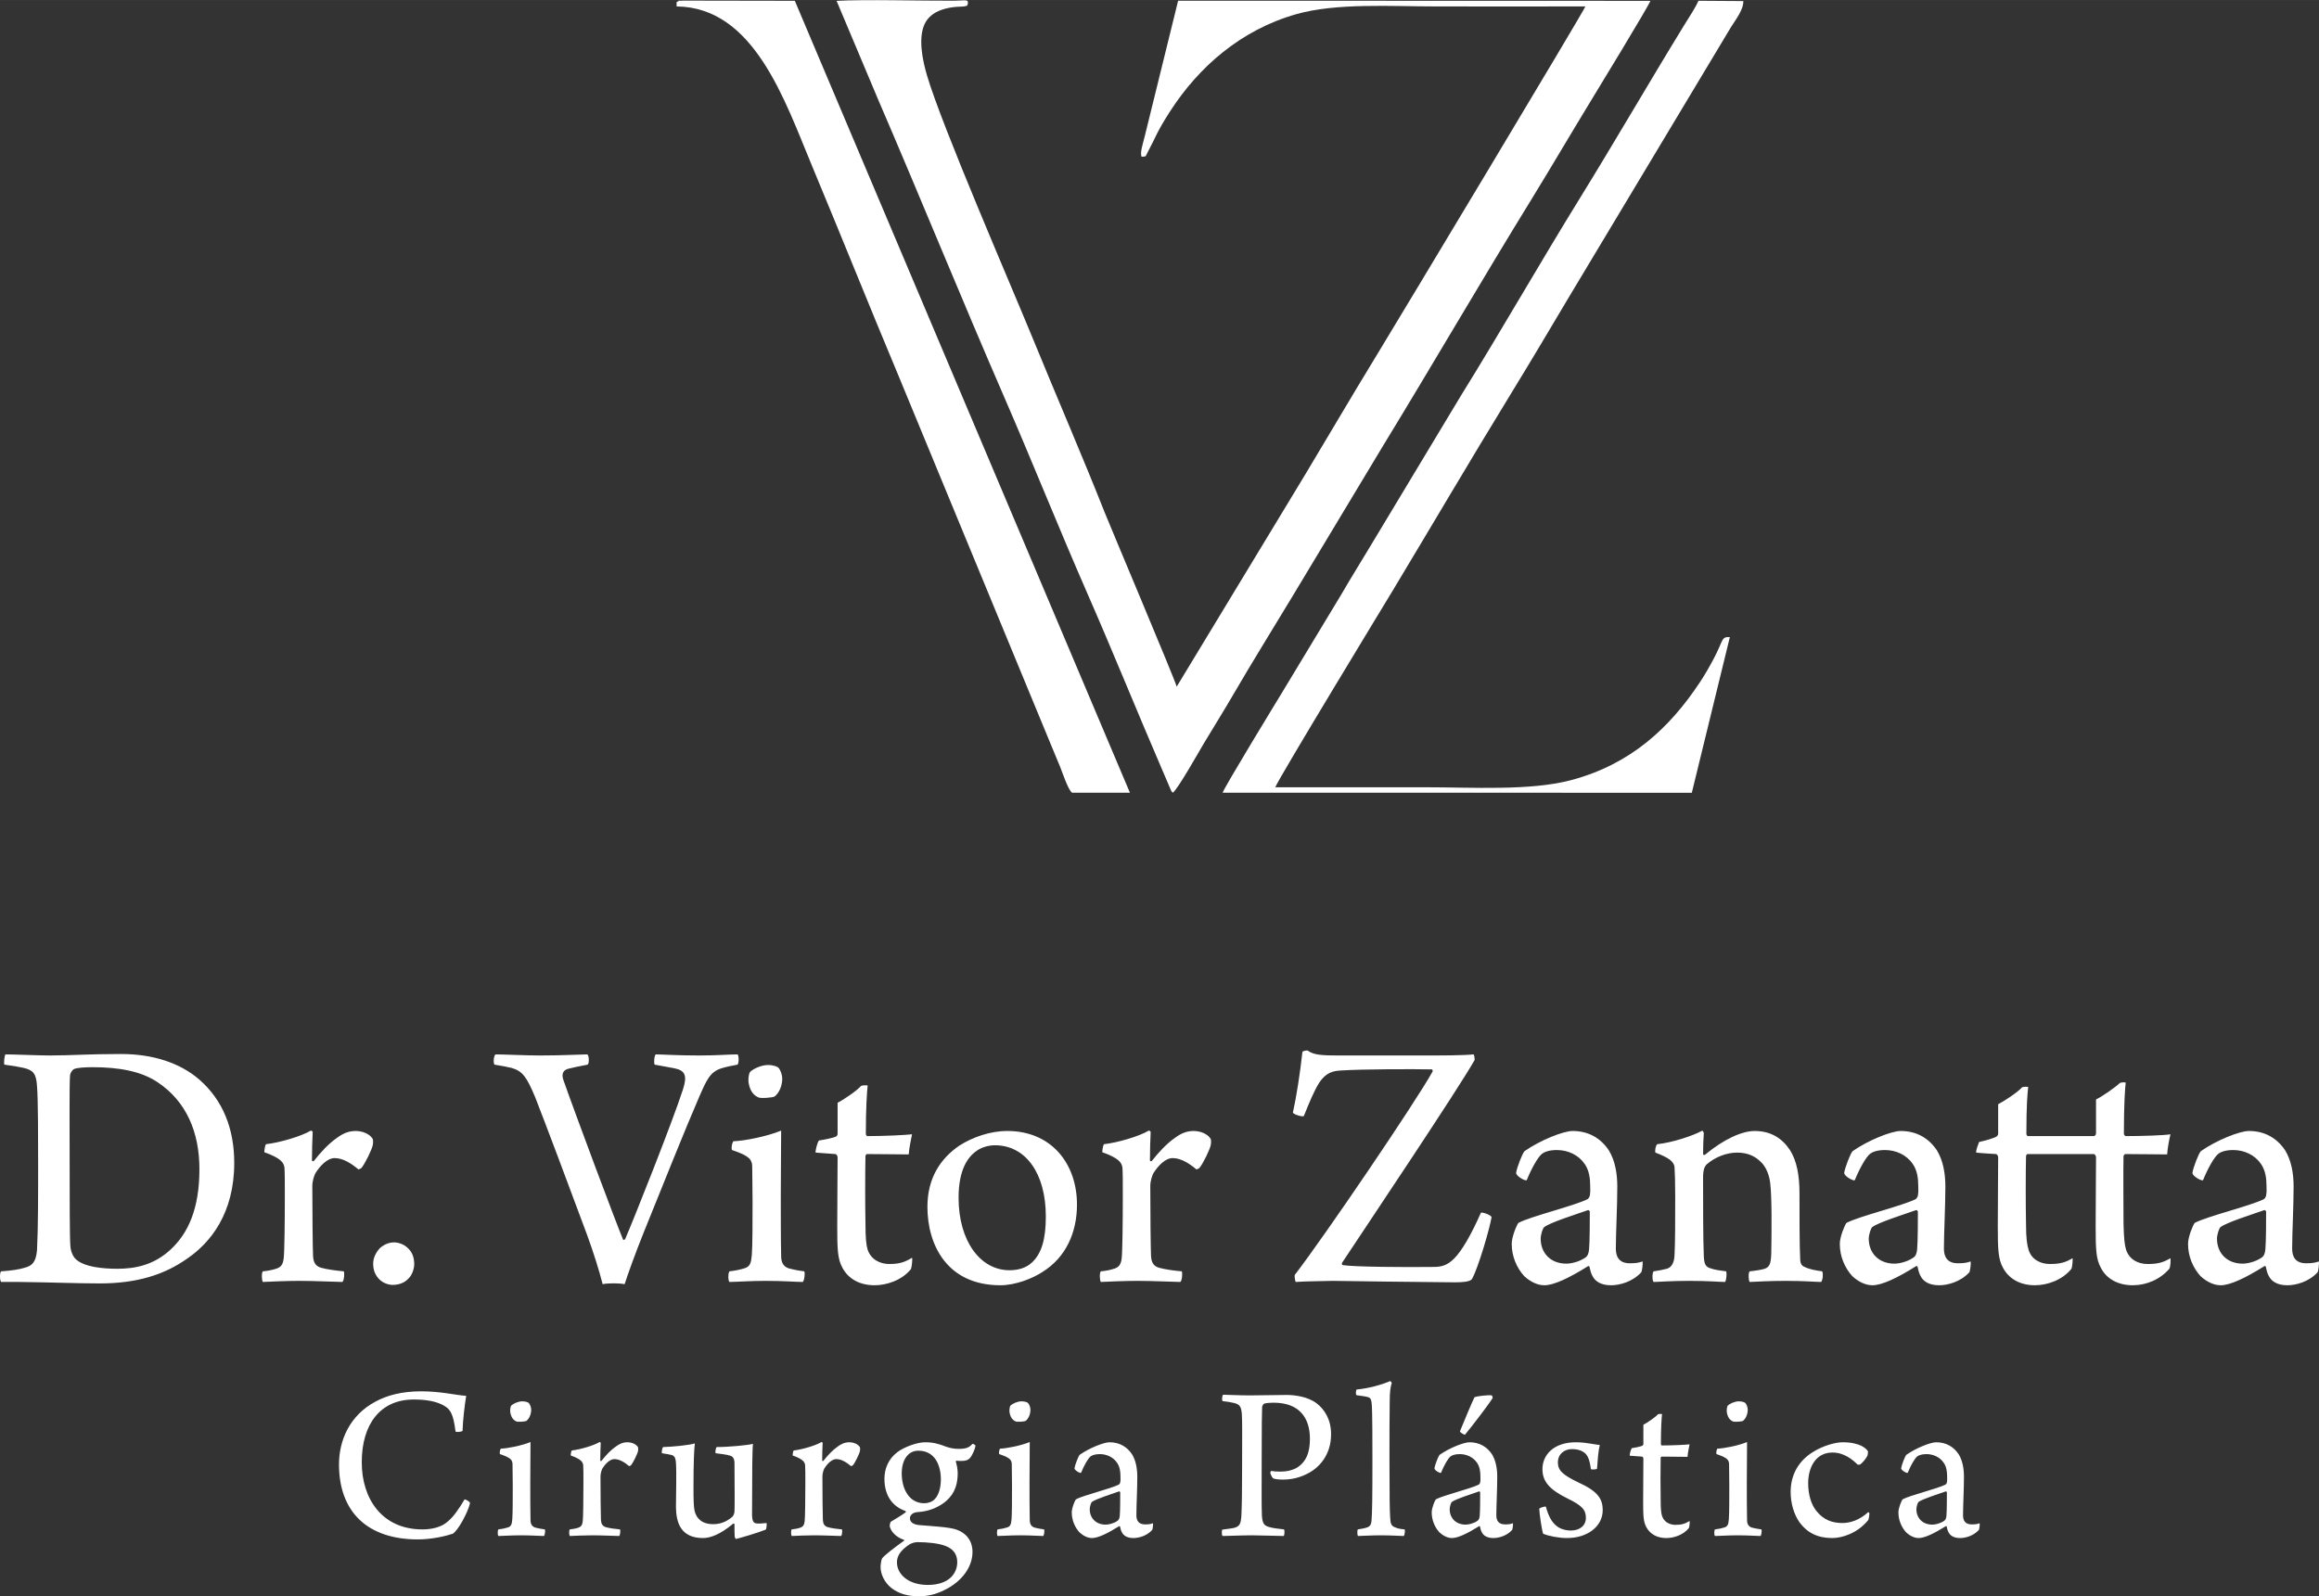
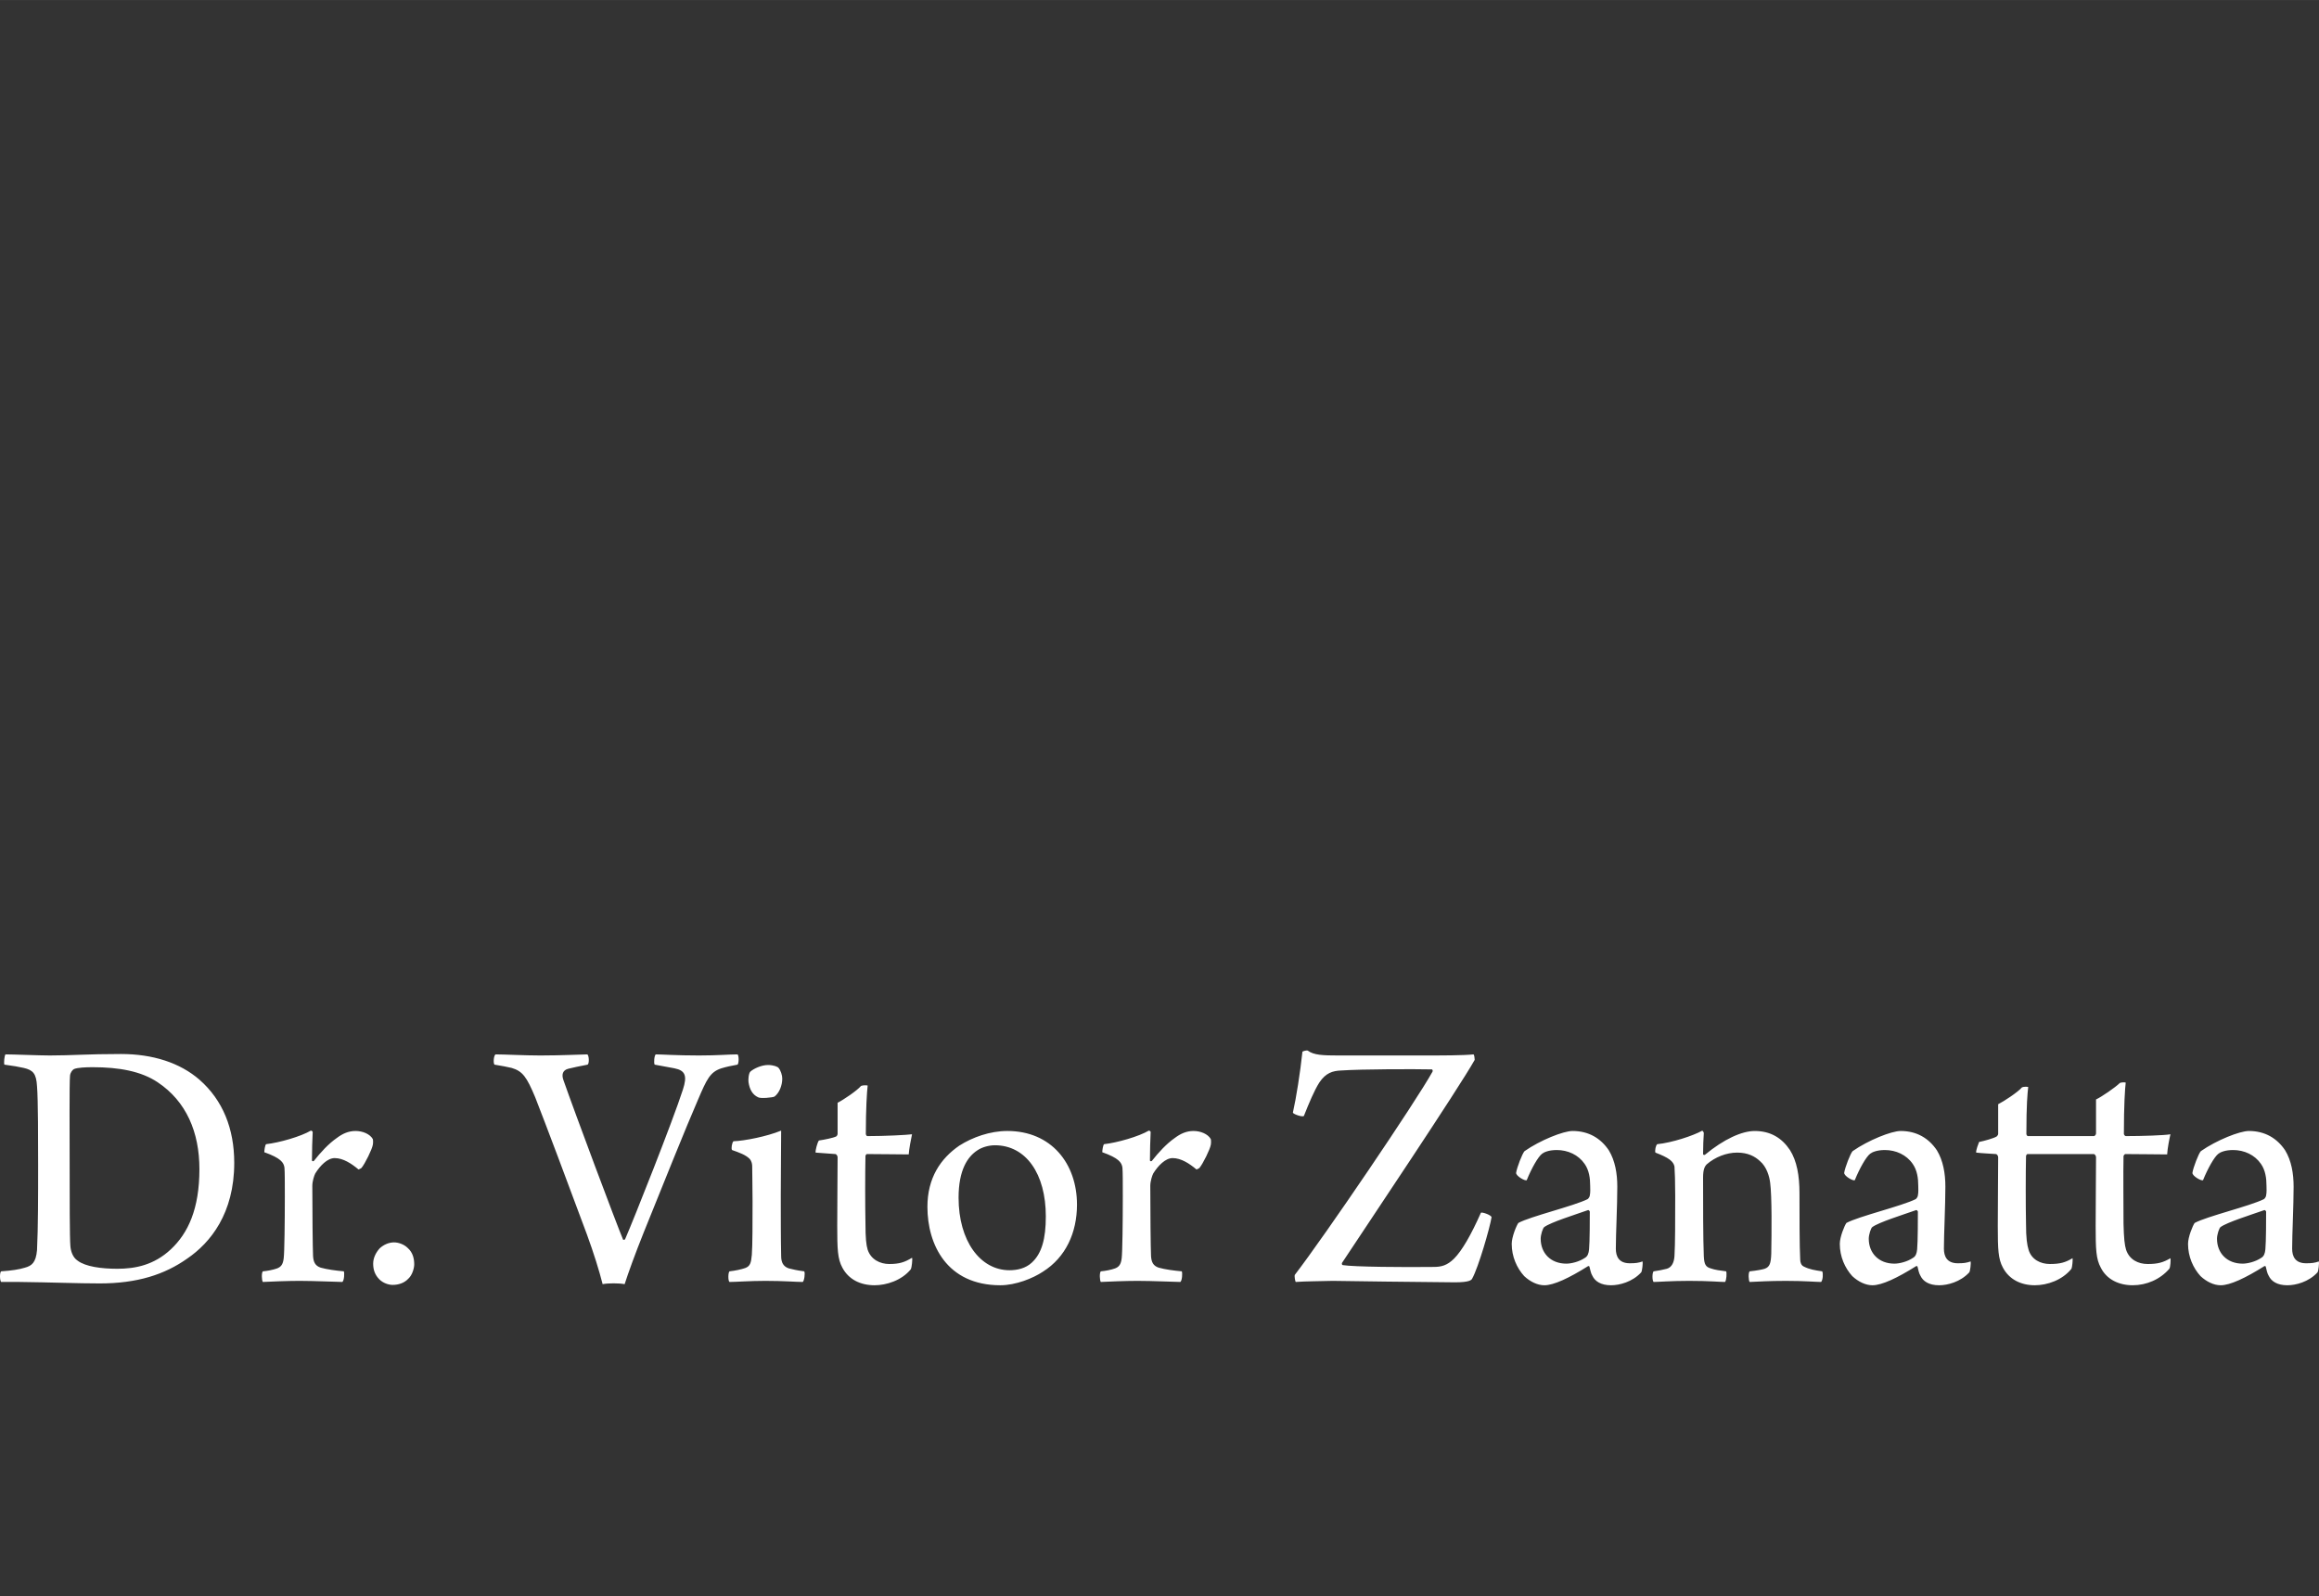
<svg xmlns="http://www.w3.org/2000/svg" xml:space="preserve" width="29.633mm" height="20.405mm" version="1.1" style="shape-rendering:geometricPrecision; text-rendering:geometricPrecision; image-rendering:optimizeQuality; fill-rule:evenodd; clip-rule:evenodd" viewBox="0 0 296332 204046">
  <rect x="0" y="0" width="296332" height="204046" fill="#333333" stroke="none" />
  <defs>
    <style type="text/css">
   
    .fil1 {fill:white}
    .fil0 {fill:white;fill-rule:nonzero}
   
  </style>
  </defs>
  <g id="Camada_x0020_1">
    <g id="_700946320">
      <g>
        <path class="fil0" d="M562 136076c1077,140 1874,281 2483,421 1171,281 1592,702 1686,2342 141,1686 141,7167 141,9977 0,4169 0,8010 -141,10961 -140,1640 -703,2015 -1546,2249 -749,234 -1686,375 -3044,468 -188,141 -188,1124 0,1358l2341 0c4076,47 7495,188 10259,188 4778,0 8290,-1124 11195,-3185 2951,-2014 5996,-5762 5996,-12226 0,-4356 -1452,-8010 -4450,-10633 -2483,-2155 -5949,-3279 -10024,-3279 -4356,0 -6277,187 -9088,187 -1358,0 -4684,-140 -5668,-140 -140,140 -234,1124 -140,1312zm8431 23186c-93,-1031 -93,-6323 -93,-10399 0,-3934 -47,-10352 47,-11382 46,-422 327,-750 515,-844 468,-187 1452,-234 2389,-234 3372,0 6183,515 8291,1921 3653,2435 5340,6370 5340,11101 0,5106 -1452,8197 -3654,10258 -2154,2015 -4544,2483 -6839,2483 -2061,0 -4075,-281 -5059,-1030 -656,-422 -890,-1265 -937,-1874zm36443 -14708c-890,0 -1639,328 -2389,890 -1077,749 -2061,1826 -2951,2951 -93,46 -234,46 -234,-94 0,-890 47,-2951 94,-3607 0,-94 -141,-187 -234,-187 -1265,749 -4029,1546 -5715,1733 -140,94 -234,796 -234,1030 2108,750 2482,1312 2576,1968 47,562 47,1967 47,3701 0,3232 -47,7119 -141,7869 -93,843 -374,1124 -843,1311 -515,188 -1264,328 -1827,375 -187,188 -140,1171 0,1358 843,-46 3233,-140 4684,-140 1874,0 4919,140 5481,140 234,-187 281,-1124 187,-1358 -1030,-93 -2107,-234 -2951,-468 -702,-234 -937,-703 -983,-1499 -47,-937 -94,-5762 -94,-8947 0,-609 234,-1311 375,-1593 609,-983 1546,-1967 2482,-1967 1078,0 2155,703 3045,1452 47,0 328,-141 375,-187 468,-562 1358,-2390 1452,-2951 47,-188 47,-609 0,-750 -375,-655 -1312,-1030 -2202,-1030zm4919 14239c-656,0 -1312,282 -1827,750 -516,562 -843,1265 -843,1968 0,796 234,1451 796,2014 469,468 1171,702 1686,702 750,0 1499,-234 2014,-796 516,-469 750,-1359 750,-1827 0,-656 -140,-1499 -843,-2108 -422,-421 -1124,-703 -1733,-703zm12834 -22717c890,140 1593,281 2202,421 1405,421 1920,1171 2998,3747 1358,3466 4262,11196 6604,17519 890,2436 1546,4544 2014,6370 703,-140 2108,-140 2811,0 468,-1451 1312,-3794 2436,-6604 2342,-5809 5480,-13631 6933,-16957 1123,-2623 1545,-3560 2997,-4028 609,-187 1265,-328 2061,-468 188,-188 188,-1172 0,-1312 -1124,0 -2436,140 -4918,140 -2904,0 -4778,-140 -5527,-140 -188,93 -282,1124 -141,1312l2529 468c1405,281 1640,983 1078,2717 -1312,4075 -6277,16581 -7401,19158 -94,47 -188,47 -234,47 -890,-2108 -6231,-16395 -7636,-20423 -234,-656 -140,-1265 656,-1452 609,-141 1405,-328 2436,-515 234,-141 187,-1219 -47,-1312 -703,0 -3185,140 -5996,140 -2014,0 -4590,-140 -5715,-140 -234,93 -327,1124 -140,1312zm36771 1779c0,-421 -188,-1030 -469,-1358 -93,-140 -608,-375 -1358,-375 -843,0 -1827,469 -2248,843 -235,234 -281,1078 -235,1359 141,937 515,1593 1219,1920 280,188 1873,47 2107,-93 609,-469 984,-1406 984,-2296zm2810 24639c-1077,-141 -1358,-234 -1967,-375 -703,-234 -984,-749 -984,-1592 -47,-2108 -47,-5246 -47,-7823 0,-2857 47,-6089 47,-8197 -1826,749 -4684,1312 -6089,1358 -187,141 -328,937 -187,1124 936,329 1732,610 2248,1125 281,327 328,702 328,983 0,937 46,2623 46,4450 0,2577 0,5668 -93,6839 -93,1077 -234,1452 -843,1686 -562,188 -1218,329 -2015,422 -186,188 -186,1218 0,1358 797,0 2624,-140 4591,-140 2389,0 3888,140 4778,140 187,-140 328,-1124 187,-1358zm13350 -14943c47,-702 281,-1920 422,-2576 -703,94 -3466,234 -5715,234 -94,0 -187,-187 -187,-280 0,-3280 140,-5387 234,-6184 -141,-47 -609,-47 -843,47 -515,609 -2249,1780 -2998,2155l0 3982c0,140 -141,327 -187,327 -375,188 -1546,422 -2202,516 -188,234 -468,1264 -422,1546l2530 187c187,46 281,281 281,421 0,1874 -47,6090 -47,8760 0,2997 47,4216 656,5340 796,1499 2295,2248 4122,2248 1499,0 3466,-609 4637,-2061 94,-187 234,-1311 141,-1452 -937,562 -1593,796 -2904,796 -1171,0 -2342,-562 -2764,-1826 -187,-610 -281,-1500 -281,-3373 -47,-2296 -47,-6418 0,-8619 0,-47 94,-234 187,-234 1780,0 4169,46 5340,46zm12600 -2997c-2201,0 -4450,796 -6136,1874 -2389,1639 -4075,4122 -4075,7822 0,4825 2483,10024 9321,10024 1968,0 4170,-890 5434,-1733 2904,-1827 4357,-4965 4357,-8572 0,-5246 -3280,-9415 -8901,-9415zm-1592 1826c3982,0 6511,3654 6511,9088 0,2857 -515,4731 -1780,5902 -797,749 -1874,983 -2858,983 -3747,0 -6511,-3747 -6511,-9274 0,-3560 1172,-5246 2390,-6043 609,-421 1499,-656 2248,-656zm25388 -1826c-890,0 -1639,328 -2389,890 -1077,749 -2061,1826 -2951,2951 -93,46 -234,46 -234,-94 0,-890 47,-2951 94,-3607 0,-94 -141,-187 -235,-187 -1264,749 -4028,1546 -5714,1733 -140,94 -234,796 -234,1030 2107,750 2482,1312 2576,1968 47,562 47,1967 47,3701 0,3232 -47,7119 -141,7869 -93,843 -375,1124 -843,1311 -515,188 -1264,328 -1827,375 -187,188 -140,1171 0,1358 843,-46 3233,-140 4684,-140 1874,0 4919,140 5481,140 234,-187 281,-1124 187,-1358 -1030,-93 -2107,-234 -2951,-468 -702,-234 -937,-703 -983,-1499 -47,-937 -94,-5762 -94,-8947 0,-609 234,-1311 375,-1593 609,-983 1546,-1967 2482,-1967 1078,0 2155,703 3045,1452 47,0 328,-141 375,-187 468,-562 1358,-2390 1452,-2951 47,-188 47,-609 0,-750 -375,-655 -1312,-1030 -2202,-1030zm38082 11007c-93,-280 -1171,-655 -1358,-561 -1264,2857 -2436,4871 -3419,5855 -890,890 -1640,1077 -2624,1077 -3653,47 -10211,0 -11616,-234 -94,0 -141,-187 -94,-281 3092,-4685 14849,-22203 16956,-25950 0,-141 -46,-610 -140,-703 -1358,140 -3982,140 -6604,140l-10727 0c-1921,0 -3092,-47 -3841,-608 -94,-94 -656,46 -703,140 -281,2670 -796,5902 -1218,7776 47,187 1218,608 1406,421 656,-1639 1311,-3232 1967,-4262 843,-1265 1733,-1499 2764,-1546 2810,-188 9414,-188 11616,-141 94,0 141,188 94,281 -2155,3888 -13725,20939 -17613,25997 -46,141 48,844 141,890 1171,-94 3326,-94 4731,-140 3700,46 9040,140 15598,187 1827,0 2108,-281 2202,-468 796,-1405 2295,-6605 2482,-7870zm12601 -4028c0,328 46,843 -47,1265 0,141 -188,422 -281,468 -1780,890 -7308,2202 -8853,3045 -235,328 -844,1780 -844,2670 0,1640 656,3091 1593,4122 750,703 1686,1171 2576,1171 1219,0 3186,-937 5575,-2436 46,-46 187,0 187,47 94,375 188,890 375,1171 328,702 1077,1218 2389,1218 1077,0 2716,-422 3841,-1639 140,-141 234,-1218 187,-1406 -562,188 -890,234 -1639,234 -1406,0 -1780,-890 -1780,-1873 0,-1874 187,-5480 187,-7916 0,-1687 -281,-3326 -1077,-4638 -1031,-1546 -2577,-2482 -4638,-2482 -1171,0 -4122,1171 -6136,2576 -281,281 -984,2108 -1077,2764 -47,421 1217,1124 1358,936 609,-1499 1452,-2997 1967,-3372 235,-188 844,-469 1874,-469 1405,0 2763,610 3560,1780 562,797 703,1827 703,2764zm-47 3326c0,796 0,3841 -94,4824 -47,516 -187,890 -515,1078 -750,515 -1780,750 -2389,750 -2015,0 -3279,-1359 -3279,-3186 0,-515 281,-1405 468,-1499 844,-609 3841,-1545 5575,-2155 93,-46 234,141 234,188zm8150 7635c-188,188 -188,1171 0,1358 562,0 2248,-140 4543,-140 2577,0 3888,140 4591,140 187,-234 234,-1170 140,-1358 -749,-93 -1451,-187 -1967,-375 -655,-187 -843,-515 -890,-1592 -93,-2155 -93,-6699 -93,-10024 0,-984 187,-1406 468,-1687 1077,-937 2529,-1498 3888,-1498 1358,0 2248,468 2904,1077 890,749 1218,2014 1311,2764 235,1732 188,6463 141,9087 -47,1217 -187,1686 -843,1920 -281,94 -1031,235 -1920,328 -188,188 -141,1171 0,1358 1123,-46 2482,-140 4637,-140 2436,0 3841,140 4496,140 235,-234 281,-1124 141,-1358 -937,-141 -1592,-234 -2342,-609 -328,-140 -469,-515 -469,-890 -93,-1639 -93,-5855 -93,-8479 0,-2247 -328,-4121 -1218,-5527 -1030,-1545 -2483,-2435 -4497,-2435 -1639,0 -3934,1030 -6370,3045 -94,46 -234,0 -234,-94 0,-796 46,-2155 93,-2670 0,-141 -140,-281 -187,-328 -1171,656 -3888,1546 -5762,1733 -187,140 -327,796 -234,1078 1733,655 2295,1123 2436,1779 47,703 93,1921 93,3748 0,2951 0,6230 -93,7682 -47,796 -328,1452 -984,1639 -562,141 -1030,235 -1686,328zm33820 -10961c0,328 46,843 -47,1265 0,141 -188,422 -281,468 -1780,890 -7308,2202 -8853,3045 -235,328 -843,1780 -843,2670 0,1640 656,3091 1592,4122 750,703 1686,1171 2576,1171 1219,0 3186,-937 5575,-2436 46,-46 187,0 187,47 94,375 188,890 375,1171 328,702 1077,1218 2389,1218 1077,0 2716,-422 3841,-1639 140,-141 234,-1218 187,-1406 -562,188 -890,234 -1639,234 -1405,0 -1780,-890 -1780,-1873 0,-1874 187,-5480 187,-7916 0,-1687 -281,-3326 -1077,-4638 -1031,-1546 -2576,-2482 -4638,-2482 -1171,0 -4122,1171 -6136,2576 -281,281 -983,2108 -1077,2764 -47,421 1218,1124 1358,936 609,-1499 1452,-2997 1967,-3372 235,-188 844,-469 1874,-469 1406,0 2764,610 3560,1780 562,797 703,1827 703,2764zm-47 3326c0,796 0,3841 -94,4824 -46,516 -187,890 -515,1078 -750,515 -1780,750 -2389,750 -2014,0 -3279,-1359 -3279,-3186 0,-515 281,-1405 468,-1499 844,-609 3841,-1545 5575,-2155 94,-46 234,141 234,188zm32274 5957c-937,554 -1640,741 -2904,741 -1218,0 -2342,-554 -2764,-1819 -188,-608 -281,-1444 -328,-3318 0,-2287 -46,-6487 0,-8634 0,-94 140,-281 234,-281 1734,0 4122,46 5341,46 46,-796 280,-1967 421,-2576 -750,141 -3654,234 -5715,234 -93,0 -234,-187 -234,-280 0,-3748 141,-5809 234,-6558 -93,-47 -562,-47 -749,47 -562,561 -2342,1780 -3045,2107l0 4357c0,140 -140,281 -234,327l-8478 0c-94,0 -188,-187 -188,-280 0,-3748 141,-5200 235,-5996 -141,-47 -610,-47 -797,46 -515,609 -2295,1780 -3044,2155l0 3795c0,140 -141,280 -188,327 -375,234 -1546,563 -2248,703 -94,234 -422,1077 -375,1359 750,93 1921,140 2530,187 187,46 281,281 281,414 0,1873 -47,6120 -47,8782 0,2990 47,4208 656,5325 796,1499 2295,2248 4075,2248 1592,0 3513,-656 4684,-2108 94,-187 187,-1163 140,-1350 -937,554 -1592,741 -2904,741 -1171,0 -2342,-554 -2717,-1819 -187,-608 -327,-1444 -327,-3318 -48,-2287 -48,-6487 0,-8634 0,-94 93,-281 187,-281l8478 0c187,46 281,281 281,414 0,1873 -47,6120 -47,8782 0,2990 47,4208 656,5325 749,1499 2295,2248 4075,2248 1780,0 3514,-749 4684,-2108 141,-187 188,-1163 141,-1350zm12273 -9283c0,328 46,843 -47,1265 0,141 -188,422 -281,468 -1780,890 -7308,2202 -8853,3045 -235,328 -843,1780 -843,2670 0,1640 656,3091 1592,4122 750,703 1686,1171 2576,1171 1219,0 3186,-937 5575,-2436 46,-46 187,0 187,47 94,375 188,890 375,1171 328,702 1077,1218 2389,1218 1077,0 2716,-422 3841,-1639 140,-141 234,-1218 187,-1406 -562,188 -890,234 -1639,234 -1406,0 -1780,-890 -1780,-1873 0,-1874 187,-5480 187,-7916 0,-1687 -281,-3326 -1077,-4638 -1031,-1546 -2577,-2482 -4638,-2482 -1171,0 -4122,1171 -6136,2576 -281,281 -983,2108 -1077,2764 -47,421 1218,1124 1358,936 609,-1499 1452,-2997 1967,-3372 235,-188 844,-469 1874,-469 1406,0 2763,610 3560,1780 562,797 703,1827 703,2764zm-47 3326c0,796 0,3841 -94,4824 -47,516 -187,890 -515,1078 -750,515 -1780,750 -2389,750 -2014,0 -3279,-1359 -3279,-3186 0,-515 281,-1405 468,-1499 844,-609 3841,-1545 5575,-2155 93,-46 234,141 234,188z" />
-         <path class="fil0" d="M58206 182948c29,145 785,58 901,-59 29,-1308 291,-3460 465,-4478 -1308,-87 -3257,-581 -5728,-581 -2472,0 -4361,494 -5903,1337 -3198,1716 -4623,4856 -4623,7997 0,6048 3606,9595 10090,9595 1774,0 3606,-436 4449,-727 669,-407 1919,-2675 2210,-3925 -59,-204 -553,-466 -699,-466 -755,1280 -1453,2269 -2180,2850 -727,669 -1948,989 -3199,989 -5175,0 -7763,-3926 -7763,-8578 0,-4914 2413,-8025 6629,-8025 1396,0 2646,174 3606,639 1076,524 1454,1105 1745,3432zm9671 -2763c0,-262 -117,-640 -291,-843 -58,-87 -378,-233 -843,-233 -524,0 -1135,291 -1396,523 -146,146 -174,670 -146,844 88,581 320,988 757,1192 174,116 1163,29 1308,-58 378,-291 611,-873 611,-1425zm1744 15295c-668,-88 -843,-146 -1221,-233 -436,-145 -610,-465 -610,-989 -30,-1308 -30,-3256 -30,-4856 0,-1773 30,-3780 30,-5088 -1135,465 -2908,814 -3781,843 -116,87 -203,582 -116,698 582,204 1076,378 1396,698 174,203 204,436 204,611 0,581 28,1628 28,2762 0,1599 0,3518 -58,4245 -58,669 -145,901 -523,1047 -349,116 -756,204 -1251,262 -116,116 -116,756 0,843 495,0 1629,-87 2850,-87 1483,0 2414,87 2966,87 116,-87 204,-698 116,-843zm10544 -11137c-553,0 -1018,204 -1483,553 -669,465 -1279,1133 -1832,1832 -58,28 -145,28 -145,-59 0,-552 29,-1832 58,-2239 0,-58 -87,-116 -145,-116 -785,465 -2501,960 -3548,1076 -87,58 -145,494 -145,639 1308,466 1541,815 1599,1222 29,349 29,1221 29,2297 0,2006 -29,4420 -87,4885 -58,524 -233,698 -524,814 -320,117 -785,204 -1134,233 -116,116 -87,727 0,843 524,-29 2007,-87 2908,-87 1163,0 3053,87 3402,87 146,-116 175,-698 116,-843 -639,-58 -1308,-146 -1831,-291 -436,-145 -582,-436 -611,-931 -29,-581 -58,-3576 -58,-5553 0,-378 145,-814 233,-989 378,-610 959,-1221 1540,-1221 670,0 1338,436 1891,901 28,0 203,-87 232,-116 291,-349 843,-1483 902,-1832 29,-116 29,-378 0,-465 -233,-407 -814,-640 -1367,-640zm4409 1396c523,87 1075,175 1337,262 349,145 436,494 465,988 87,1221 0,4275 0,5670 30,1948 611,3926 3461,3926 901,0 2180,-436 3842,-1832 59,-58 175,0 175,58 0,436 0,1308 29,1628 29,117 116,262 174,262 582,-145 2710,-756 3785,-1192 117,-117 146,-698 117,-844 -436,30 -785,88 -1222,59 -465,-29 -610,-291 -639,-1076l29 -6572c29,-1104 29,-2006 87,-2529 -669,174 -3087,407 -4633,407 -116,87 -203,610 -145,785 819,116 1458,175 1866,320 436,116 523,494 552,843 29,3489 29,5903 0,6310 -29,291 -145,552 -320,698 -727,610 -1517,901 -2389,901 -1483,0 -2152,-756 -2385,-1686 -115,-466 -145,-1425 -145,-2966 0,-3431 87,-4944 175,-5670 -727,232 -2879,436 -4042,465 -146,87 -204,610 -174,785zm23948 -1396c-553,0 -1018,204 -1483,553 -669,465 -1280,1133 -1832,1832 -58,28 -145,28 -145,-59 0,-552 29,-1832 58,-2239 0,-58 -88,-116 -146,-116 -784,465 -2500,960 -3547,1076 -87,58 -146,494 -146,639 1309,466 1542,815 1600,1222 29,349 29,1221 29,2297 0,2006 -29,4420 -87,4885 -58,524 -233,698 -524,814 -320,117 -785,204 -1134,233 -116,116 -87,727 0,843 524,-29 2007,-87 2908,-87 1163,0 3053,87 3402,87 146,-116 175,-698 116,-843 -639,-58 -1308,-146 -1832,-291 -435,-145 -581,-436 -610,-931 -29,-581 -58,-3576 -58,-5553 0,-378 145,-814 233,-989 377,-610 959,-1221 1540,-1221 669,0 1338,436 1891,901 28,0 203,-87 232,-116 291,-349 843,-1483 902,-1832 28,-116 28,-378 0,-465 -233,-407 -814,-640 -1367,-640zm9759 0c-1077,-29 -2821,640 -3636,1279 -1134,873 -1628,2123 -1628,3373 0,2356 1193,3606 2675,4130 58,28 88,116 30,174 -407,320 -1484,959 -1919,1221 -30,87 -117,378 -117,495 87,610 698,1424 1832,1802 29,0 29,87 29,87 -1250,902 -2471,1832 -2821,2269 -116,174 -203,843 -203,1104 0,931 494,1978 1395,2705 960,726 2094,1046 3490,1046 1047,0 2122,-203 3314,-814 2181,-1075 3548,-2907 3548,-4856 0,-1569 -959,-2471 -2035,-2849 -960,-349 -3490,-465 -4798,-582 -611,-58 -1163,-320 -1163,-872 0,-465 494,-727 756,-756 87,-29 465,-58 552,-58 814,-88 1948,-349 3083,-1192 959,-756 1715,-1774 1715,-3781 0,-523 -145,-1162 -233,-1424 -28,-58 29,-145 59,-145 320,29 378,29 697,29 582,0 815,-146 1018,-349 320,-320 727,-1280 727,-1629 -29,-58 -290,-233 -378,-203 -378,407 -698,640 -1744,640 -640,0 -1193,-117 -1658,-291 -843,-320 -1570,-553 -2587,-553zm-931 1076c2151,0 2878,1919 2878,3664 0,1163 -320,2064 -785,2529 -349,379 -901,524 -1337,524 -2007,0 -2879,-1949 -2879,-3809 0,-1745 815,-2908 2123,-2908zm1221 17156c-1134,0 -2181,-262 -2995,-931 -669,-581 -959,-1250 -959,-1977 0,-814 494,-1541 1599,-2268 261,-146 610,-291 1047,-291 1192,0 2733,145 3576,495 901,348 1483,988 1483,2064 0,1425 -1047,2908 -3751,2908zm13102 -22390c0,-262 -116,-640 -291,-843 -57,-87 -377,-233 -843,-233 -523,0 -1134,291 -1396,523 -145,146 -174,670 -145,844 88,581 320,988 756,1192 174,116 1163,29 1308,-58 378,-291 611,-873 611,-1425zm1745 15295c-669,-88 -844,-146 -1221,-233 -437,-145 -611,-465 -611,-989 -29,-1308 -29,-3256 -29,-4856 0,-1773 29,-3780 29,-5088 -1134,465 -2908,814 -3780,843 -117,87 -204,582 -117,698 582,204 1077,378 1397,698 174,203 203,436 203,611 0,581 29,1628 29,2762 0,1599 0,3518 -58,4245 -59,669 -146,901 -524,1047 -349,116 -756,204 -1250,262 -117,116 -117,756 0,843 494,0 1628,-87 2849,-87 1484,0 2414,87 2966,87 117,-87 204,-698 117,-843zm9759 -6805c0,204 29,524 -30,786 0,87 -116,261 -174,291 -1105,552 -4536,1366 -5496,1889 -145,204 -523,1105 -523,1658 0,1018 407,1919 988,2559 466,436 1047,727 1600,727 756,0 1977,-582 3460,-1513 29,-28 116,0 116,30 59,232 116,552 233,727 203,436 669,756 1483,756 669,0 1686,-262 2384,-1018 87,-87 146,-756 117,-872 -350,116 -553,145 -1018,145 -872,0 -1105,-552 -1105,-1163 0,-1163 116,-3402 116,-4914 0,-1047 -175,-2064 -669,-2879 -639,-959 -1599,-1541 -2878,-1541 -727,0 -2559,727 -3809,1599 -175,175 -611,1309 -669,1716 -29,262 756,698 843,582 378,-931 902,-1861 1221,-2094 146,-117 524,-291 1163,-291 873,0 1716,378 2210,1105 349,494 437,1134 437,1715zm-30 2065c0,494 0,2385 -58,2995 -29,320 -116,553 -320,669 -465,320 -1104,465 -1482,465 -1251,0 -2036,-843 -2036,-1977 0,-320 175,-873 291,-931 523,-377 2384,-959 3460,-1337 58,-30 145,87 145,116zm19558 -1773c349,116 757,145 1251,145 988,0 2035,-204 3053,-727 1512,-727 3082,-2384 3082,-5060 0,-1919 -843,-3169 -1803,-3925 -1134,-902 -2879,-1105 -3867,-1105 -1716,0 -2966,58 -4710,58 -1367,0 -2966,-87 -3432,-87 -87,87 -174,669 -58,814 582,58 1047,145 1425,232 814,175 988,524 1047,1542 58,901 29,2879 29,6222 0,3141 -29,5525 -88,6514 -58,1163 -203,1482 -901,1686 -349,88 -930,146 -1541,233 -87,87 -87,698 29,814 669,0 2472,-87 3809,-87 1134,0 3169,87 4013,87 87,-87 145,-727 29,-843 -698,-88 -1309,-146 -1745,-262 -814,-203 -988,-436 -1076,-1483 -58,-1483 -28,-3693 -28,-7007 0,-4711 28,-6223 57,-6892 30,-204 146,-349 233,-407 204,-117 931,-145 1221,-145 3315,0 4653,1948 4653,4623 0,1657 -437,2995 -1774,3751 -582,291 -1163,436 -2036,436 -435,0 -872,-29 -1133,-87 -59,29 -117,146 -117,261 30,146 204,582 378,699zm10806 7356c378,0 1745,-87 2879,-87 1541,0 2471,87 2994,87 117,-145 175,-698 117,-843 -640,-58 -872,-116 -1221,-262 -524,-174 -611,-523 -640,-1308 -58,-785 -88,-2763 -88,-7328 0,-2500 0,-5786 30,-7270 0,-1424 87,-2006 261,-2529 0,-58 -116,-232 -203,-262 -1047,465 -2850,960 -4275,1076 -116,87 -145,640 -28,727 697,87 1221,174 1512,262 377,87 407,581 436,901 87,872 87,5147 87,7212 0,4739 -29,6745 -116,7676 -30,407 -146,669 -466,814 -349,145 -726,203 -1279,291 -117,174 -58,698 0,843zm15661 -7648c0,204 30,524 -29,786 0,87 -116,261 -174,291 -1105,552 -4536,1366 -5496,1889 -146,204 -523,1105 -523,1658 0,1018 407,1919 988,2559 466,436 1047,727 1600,727 755,0 1977,-582 3460,-1513 29,-28 116,0 116,30 58,232 116,552 233,727 203,436 669,756 1483,756 668,0 1686,-262 2384,-1018 87,-87 146,-756 116,-872 -349,116 -552,145 -1017,145 -872,0 -1105,-552 -1105,-1163 0,-1163 116,-3402 116,-4914 0,-1047 -175,-2064 -669,-2879 -639,-959 -1599,-1541 -2878,-1541 -727,0 -2559,727 -3810,1599 -174,175 -610,1309 -668,1716 -29,262 755,698 843,582 378,-931 902,-1861 1221,-2094 146,-117 523,-291 1163,-291 872,0 1716,378 2210,1105 349,494 436,1134 436,1715zm-29 2065c0,494 0,2385 -58,2995 -29,320 -116,553 -320,669 -465,320 -1105,465 -1482,465 -1251,0 -2036,-843 -2036,-1977 0,-320 174,-873 291,-931 523,-377 2384,-959 3460,-1337 58,-30 145,87 145,116zm-727 -12154c-349,698 -1250,2878 -1861,4362 29,145 524,435 640,435 669,-785 3111,-3954 3547,-4710 0,-58 -58,-290 -116,-320 -291,-87 -1890,87 -2210,233zm16011 6106c-233,-29 -698,-87 -1164,-175 -494,-87 -1221,-174 -1890,-174 -2849,0 -4274,1629 -4274,3431 0,1541 844,2588 3198,3751 1804,873 2356,1425 2356,2472 0,988 -756,1628 -1949,1628 -435,0 -1017,-116 -1453,-349 -756,-436 -1308,-1192 -1716,-2704 -145,-58 -756,146 -843,261 29,670 291,2531 494,3199 669,291 1978,553 3053,553 2617,0 4565,-1483 4565,-3577 0,-1396 -610,-2384 -3023,-3489 -2210,-1047 -2705,-1628 -2705,-2617 0,-1047 814,-1687 1803,-1687 582,0 1047,117 1425,349 581,350 814,960 989,2210 116,87 697,59 784,-58 88,-1192 146,-2152 350,-3024zm11212 1512c29,-436 175,-1192 262,-1599 -437,58 -2152,145 -3548,145 -58,0 -116,-116 -116,-174 0,-2035 87,-3344 146,-3839 -88,-28 -379,-28 -524,30 -320,377 -1396,1104 -1861,1337l0 2472c0,87 -87,203 -116,203 -233,117 -960,262 -1367,320 -116,145 -291,785 -262,960l1571 116c116,29 174,174 174,261 0,1164 -29,3781 -29,5438 0,1861 29,2617 407,3315 494,930 1425,1396 2559,1396 930,0 2152,-378 2879,-1280 58,-116 145,-814 87,-901 -582,349 -989,494 -1803,494 -727,0 -1454,-348 -1715,-1134 -117,-378 -175,-931 -175,-2093 -29,-1425 -29,-3984 0,-5350 0,-30 58,-146 116,-146 1105,0 2588,29 3315,29zm7694 -6019c0,-262 -117,-640 -291,-843 -58,-87 -378,-233 -843,-233 -524,0 -1134,291 -1396,523 -146,146 -174,670 -146,844 88,581 320,988 757,1192 174,116 1163,29 1308,-58 378,-291 611,-873 611,-1425zm1745 15295c-669,-88 -844,-146 -1222,-233 -436,-145 -610,-465 -610,-989 -30,-1308 -30,-3256 -30,-4856 0,-1773 30,-3780 30,-5088 -1134,465 -2908,814 -3781,843 -116,87 -203,582 -116,698 582,204 1076,378 1396,698 175,203 204,436 204,611 0,581 28,1628 28,2762 0,1599 0,3518 -57,4245 -59,669 -146,901 -524,1047 -349,116 -756,204 -1250,262 -117,116 -117,756 0,843 494,0 1628,-87 2849,-87 1483,0 2414,87 2966,87 117,-87 204,-698 117,-843zm13654 -1192c59,-88 146,-611 146,-844 0,-87 -117,-174 -146,-174 -1105,1018 -2297,1395 -3314,1395 -1338,0 -2414,-435 -3286,-1512 -727,-872 -1076,-2209 -1076,-3576 0,-1977 931,-3925 3111,-3925 1483,0 2588,930 3199,1541 58,29 233,29 291,0 261,-117 814,-757 988,-1192 29,-117 58,-379 58,-466 -116,-291 -494,-552 -872,-756 -552,-232 -1221,-436 -2384,-436 -902,0 -2472,436 -3693,1192 -1948,1164 -2937,2995 -2937,5147 0,1454 407,2850 1134,3896 959,1309 2297,2007 4158,2007 1221,0 3198,-553 4623,-2297zm10079 -5613c0,204 29,524 -29,786 0,87 -117,261 -175,291 -1105,552 -4536,1366 -5495,1889 -146,204 -524,1105 -524,1658 0,1018 407,1919 989,2559 465,436 1047,727 1599,727 756,0 1977,-582 3460,-1513 29,-28 116,0 116,30 59,232 117,552 233,727 204,436 669,756 1483,756 669,0 1687,-262 2384,-1018 88,-87 146,-756 117,-872 -349,116 -553,145 -1018,145 -872,0 -1105,-552 -1105,-1163 0,-1163 117,-3402 117,-4914 0,-1047 -175,-2064 -670,-2879 -639,-959 -1599,-1541 -2878,-1541 -727,0 -2559,727 -3809,1599 -174,175 -611,1309 -669,1716 -29,262 756,698 843,582 379,-931 902,-1861 1221,-2094 146,-117 524,-291 1164,-291 872,0 1715,378 2209,1105 350,494 437,1134 437,1715zm-29 2065c0,494 0,2385 -58,2995 -30,320 -117,553 -320,669 -465,320 -1105,465 -1483,465 -1251,0 -2035,-843 -2035,-1977 0,-320 174,-873 290,-931 524,-377 2384,-959 3460,-1337 58,-30 146,87 146,116z" />
      </g>
      <g>
-         <path class="fil1" d="M149861 101318c555,-284 3536,-5581 3935,-6243 1288,-2140 2542,-4146 3808,-6320 2462,-4231 5060,-8396 7617,-12641l11411 -18972c6368,-10426 12694,-21317 19030,-31612 2606,-4235 5044,-8412 7621,-12635 487,-798 7456,-12221 7609,-12789l-60346 -17 -4282 17389c-188,785 -646,2123 -372,2556 619,-51 448,14 701,-458 1176,-2192 1168,-2626 2956,-5394 3620,-5603 8995,-10360 16100,-12375 5148,-1460 12179,-986 17881,-986 6351,0 12705,20 19056,-1 -145,528 -24327,40741 -26028,43520 -4419,7222 -8602,14463 -13046,21718l-13146 21701c-334,-1154 -8532,-20570 -9167,-22173 -2952,-7447 -6147,-14813 -9203,-22277 -2890,-7058 -11617,-27140 -13542,-33673 -557,-1891 -1163,-4751 -291,-6589 395,-834 1155,-1448 2162,-1794 1463,-504 2685,-358 2974,-455 404,-135 167,86 367,-264 121,-700 -266,-452 -1726,-445 -4374,21 -11339,-183 -15038,20l5311 12614c5419,12576 10635,25431 16087,37976 3633,8360 7014,16853 10709,25289 3207,7325 6235,14827 9414,22201l1236 2881c134,203 55,110 202,248z" />
-         <path class="fil1" d="M156232 101321l59956 3 4861 -19895c-1128,-64 -796,367 -2056,2748 -553,1045 -1120,2038 -1770,3021 -3879,5864 -8887,10513 -16489,12521 -5226,1380 -12676,904 -18436,904 -6445,0 -12890,9 -19335,0 315,-971 14505,-24308 14967,-25075 5001,-8313 9971,-16775 15042,-25059 2545,-4158 4988,-8262 7495,-12488l20687 -34471c550,-920 1647,-2234 1616,-3396l-5736 -37c-325,798 -1326,2310 -1816,3109 -4477,7293 -8834,14839 -13330,22120 -5158,8352 -10035,16909 -15228,25284l-11416 18970c-1246,2102 -2568,4183 -3802,6325l-7626 12631c-495,812 -7408,12141 -7584,12785z" />
-         <path class="fil1" d="M86458 260l3 561c9899,95 13823,12034 17295,20360 3743,8976 7258,17767 11023,26758l16561 40096c919,2231 1833,4456 2761,6682 456,1095 903,2174 1366,3293 282,681 1015,2948 1528,3313l7392 -1 -42820 -101221 -14262 -25c-72,1 -339,10 -400,21 -916,159 570,-189 -235,64l-212 99z" />
-       </g>
+         </g>
    </g>
  </g>
</svg>